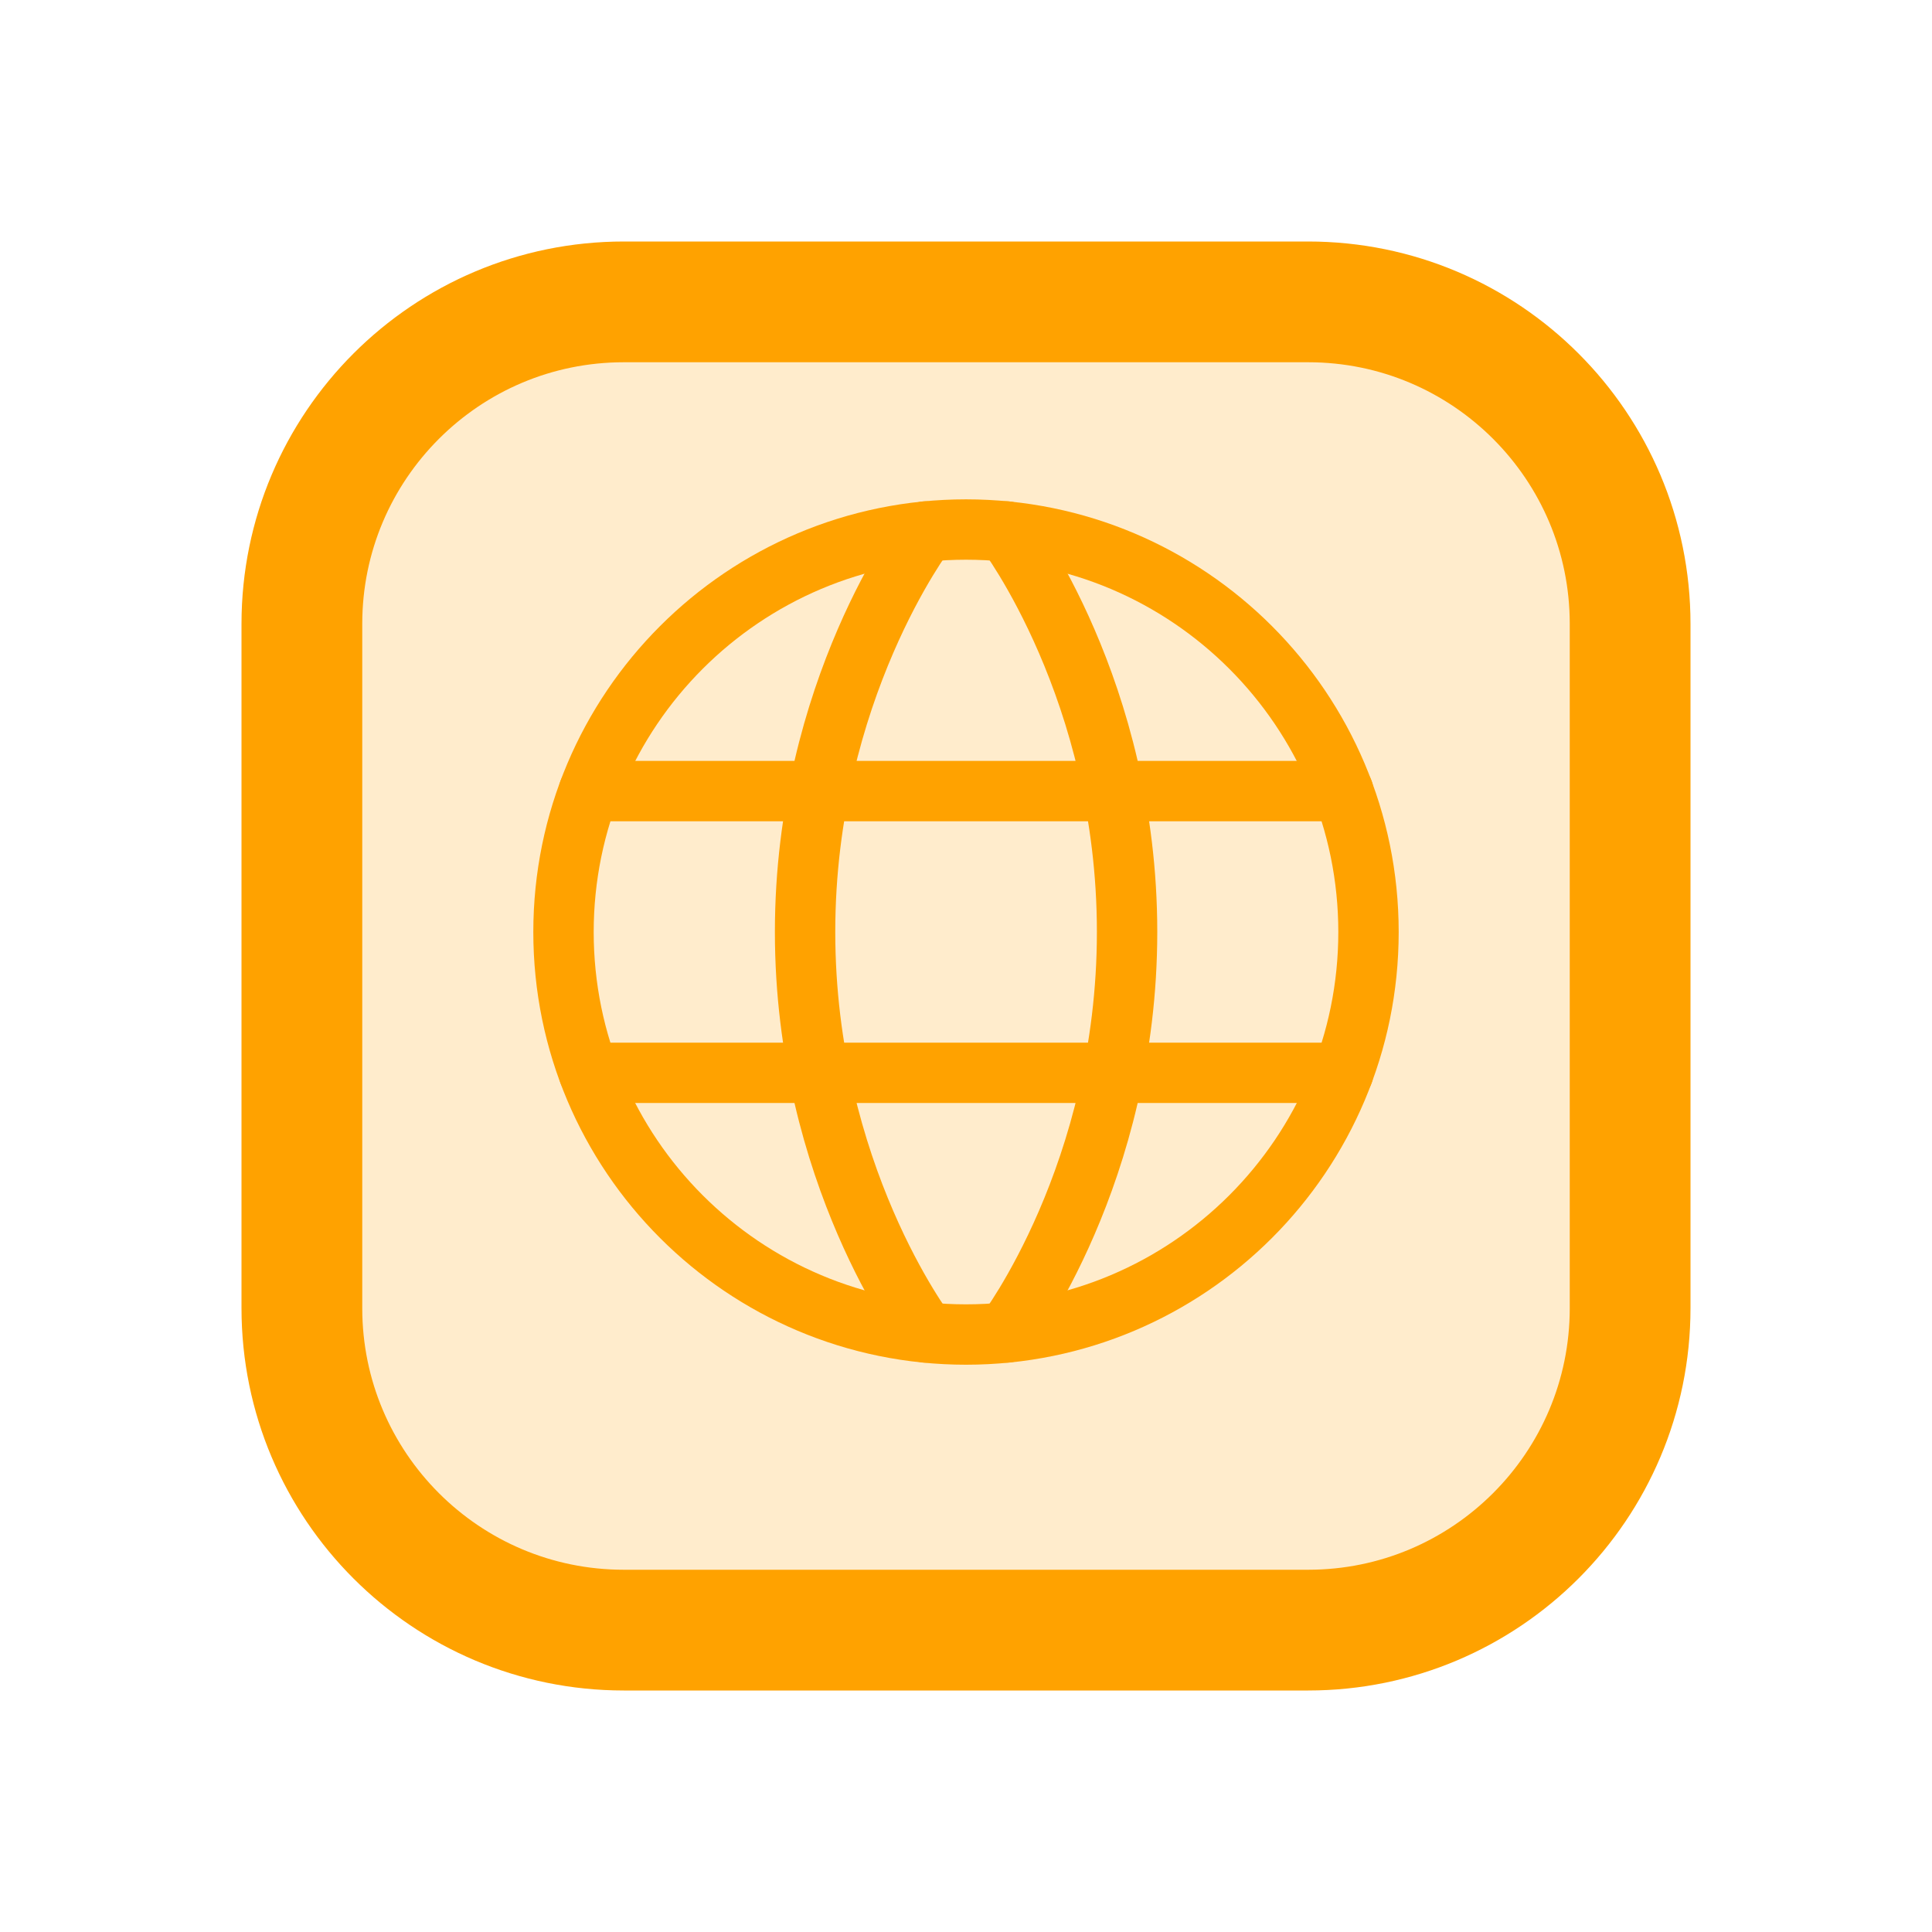
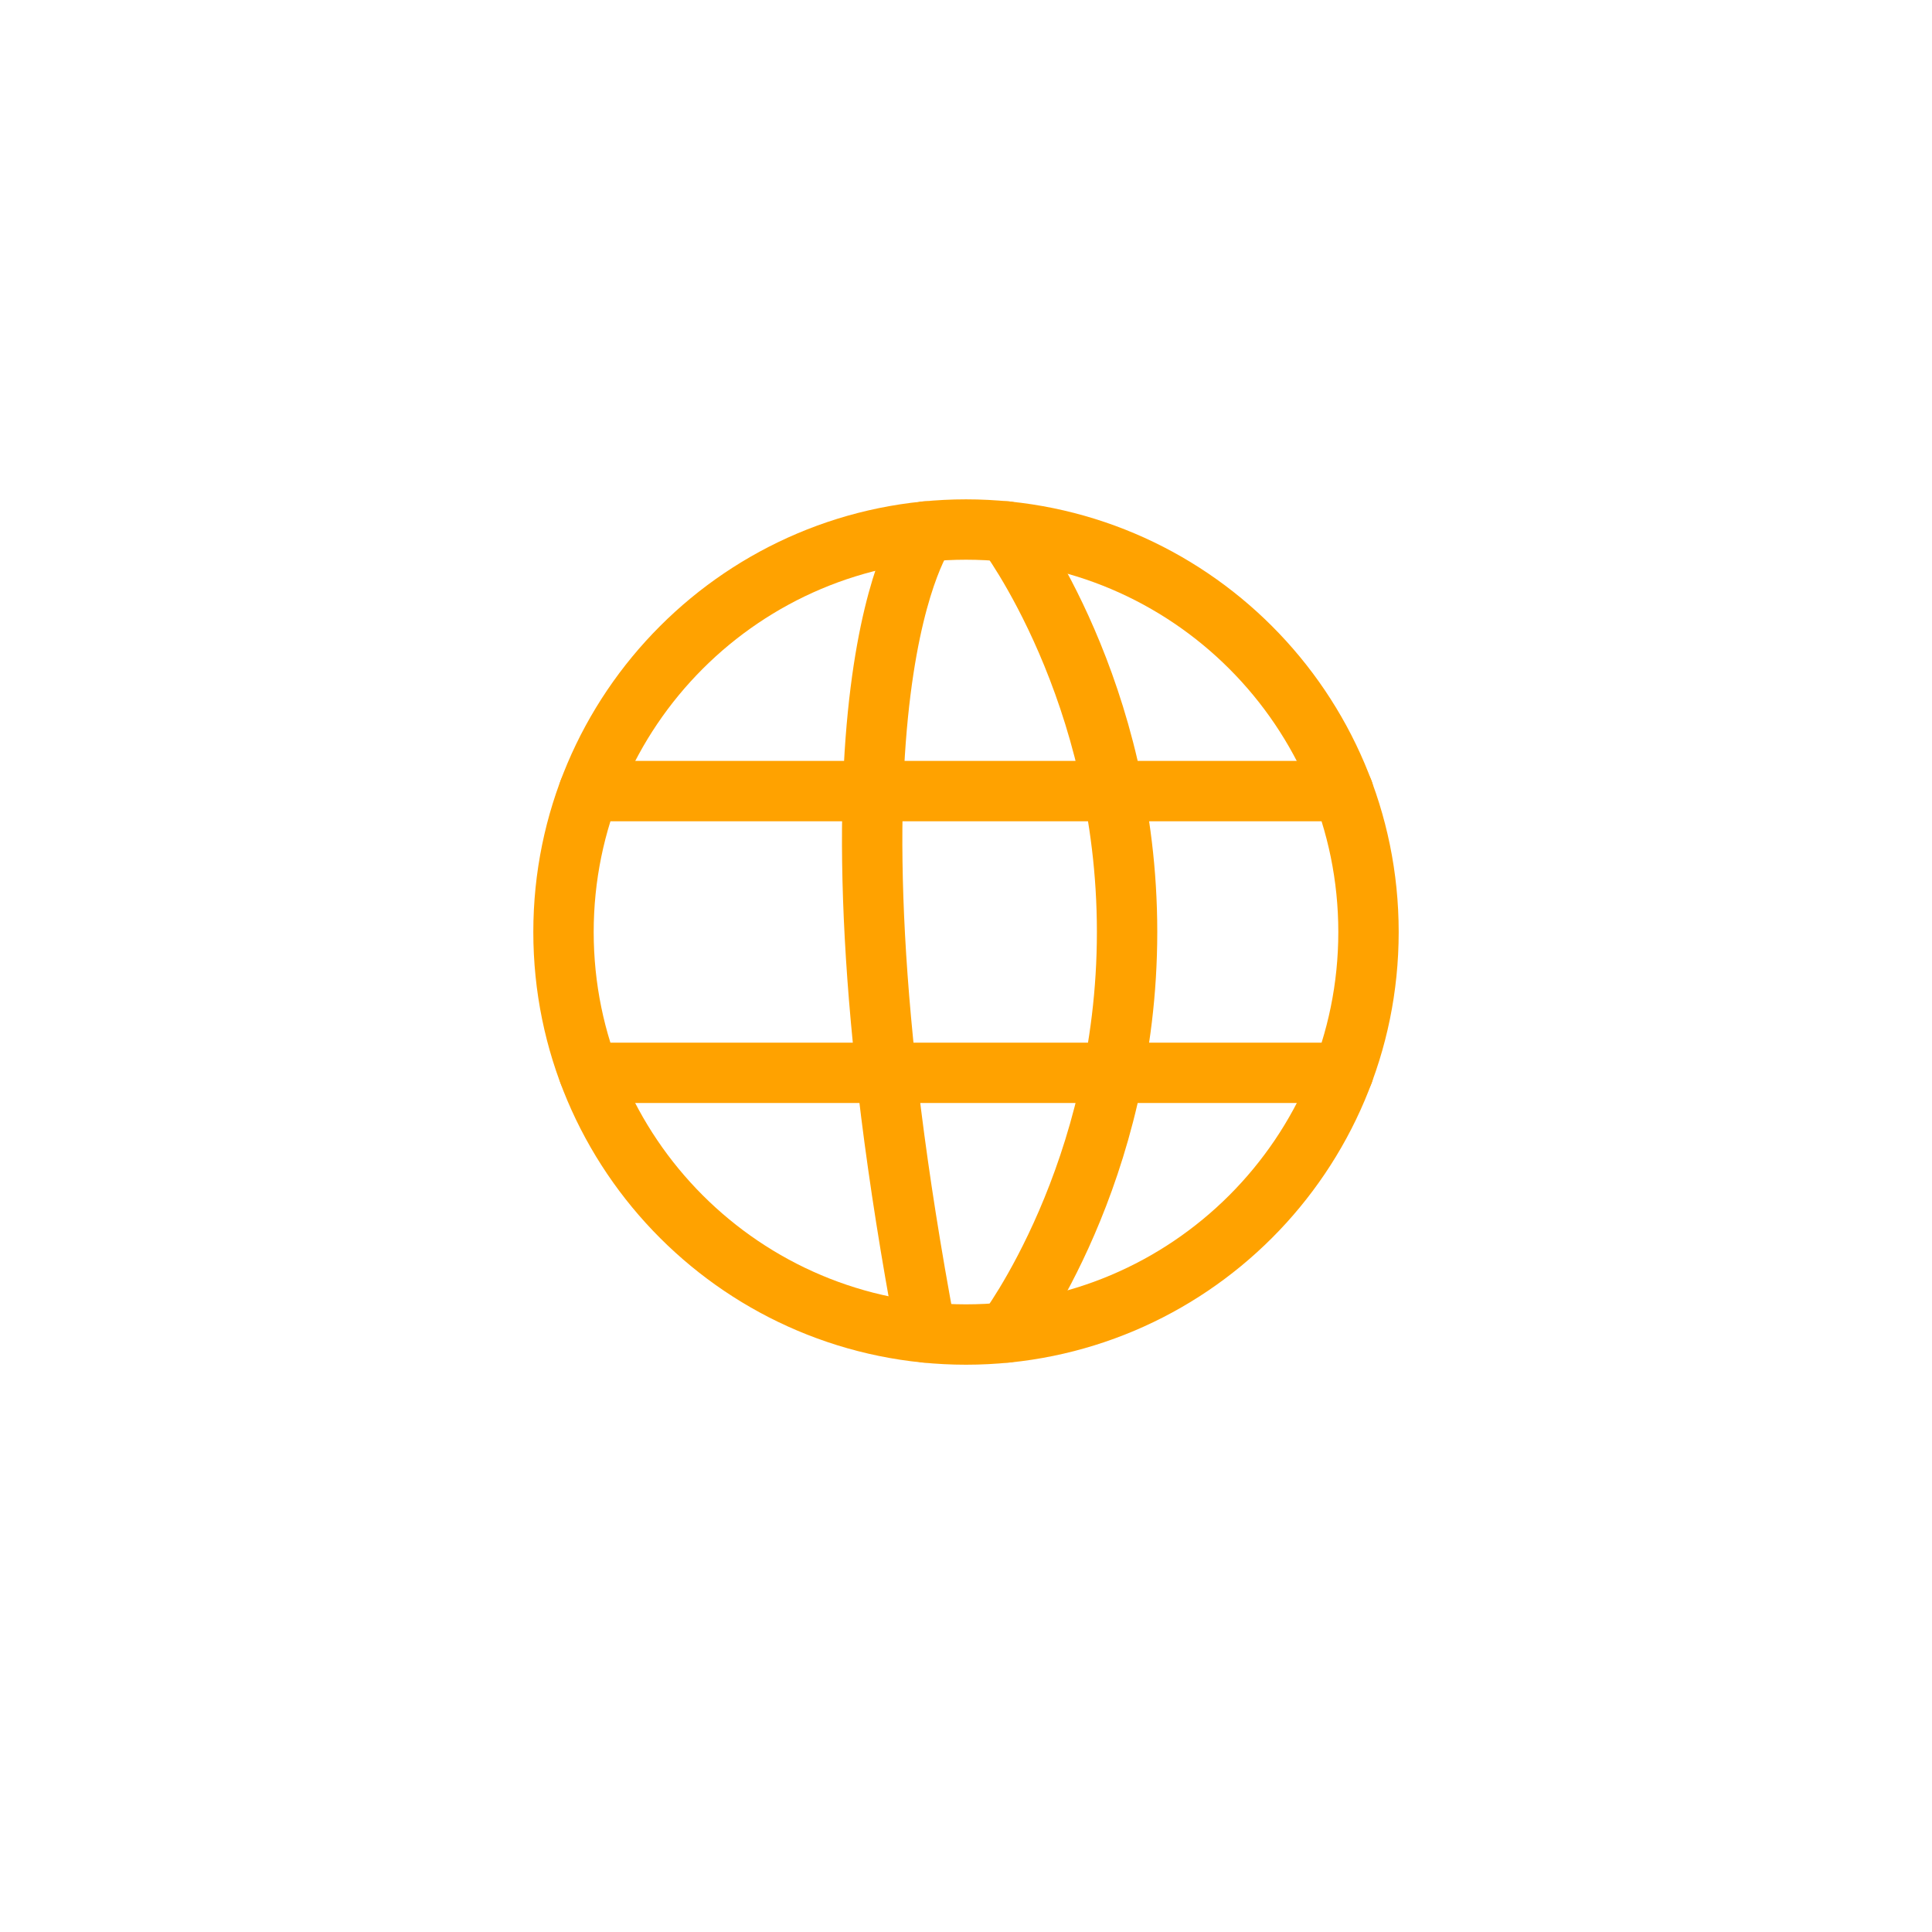
<svg xmlns="http://www.w3.org/2000/svg" width="24" height="24" viewBox="0 0 24 24" fill="none">
-   <path d="M16.25 3.75H7.75C5.541 3.75 3.75 5.541 3.75 7.75V16.25C3.75 18.459 5.541 20.25 7.75 20.25H16.25C18.459 20.25 20.25 18.459 20.25 16.25V7.75C20.25 5.541 18.459 3.75 16.25 3.75Z" fill="#FFA200" fill-opacity="0.2" stroke="#FFA200" stroke-width="1.5" />
  <path d="M7 11.578C7 14.34 9.239 16.578 12 16.578C14.761 16.578 17 14.34 17 11.578C17 8.817 14.761 6.578 12 6.578C9.239 6.578 7 8.817 7 11.578Z" stroke="#FFA200" stroke-width="0.75" stroke-linecap="round" stroke-linejoin="round" />
-   <path d="M12.501 6.602C12.501 6.602 14.001 8.577 14.001 11.577C14.001 14.577 12.501 16.552 12.501 16.552M11.501 16.552C11.501 16.552 10.001 14.577 10.001 11.577C10.001 8.577 11.501 6.602 11.501 6.602M7.316 13.327H16.686M7.316 9.827H16.686" stroke="#FFA200" stroke-width="0.75" stroke-linecap="round" stroke-linejoin="round" />
+   <path d="M12.501 6.602C12.501 6.602 14.001 8.577 14.001 11.577C14.001 14.577 12.501 16.552 12.501 16.552M11.501 16.552C10.001 8.577 11.501 6.602 11.501 6.602M7.316 13.327H16.686M7.316 9.827H16.686" stroke="#FFA200" stroke-width="0.75" stroke-linecap="round" stroke-linejoin="round" />
</svg>